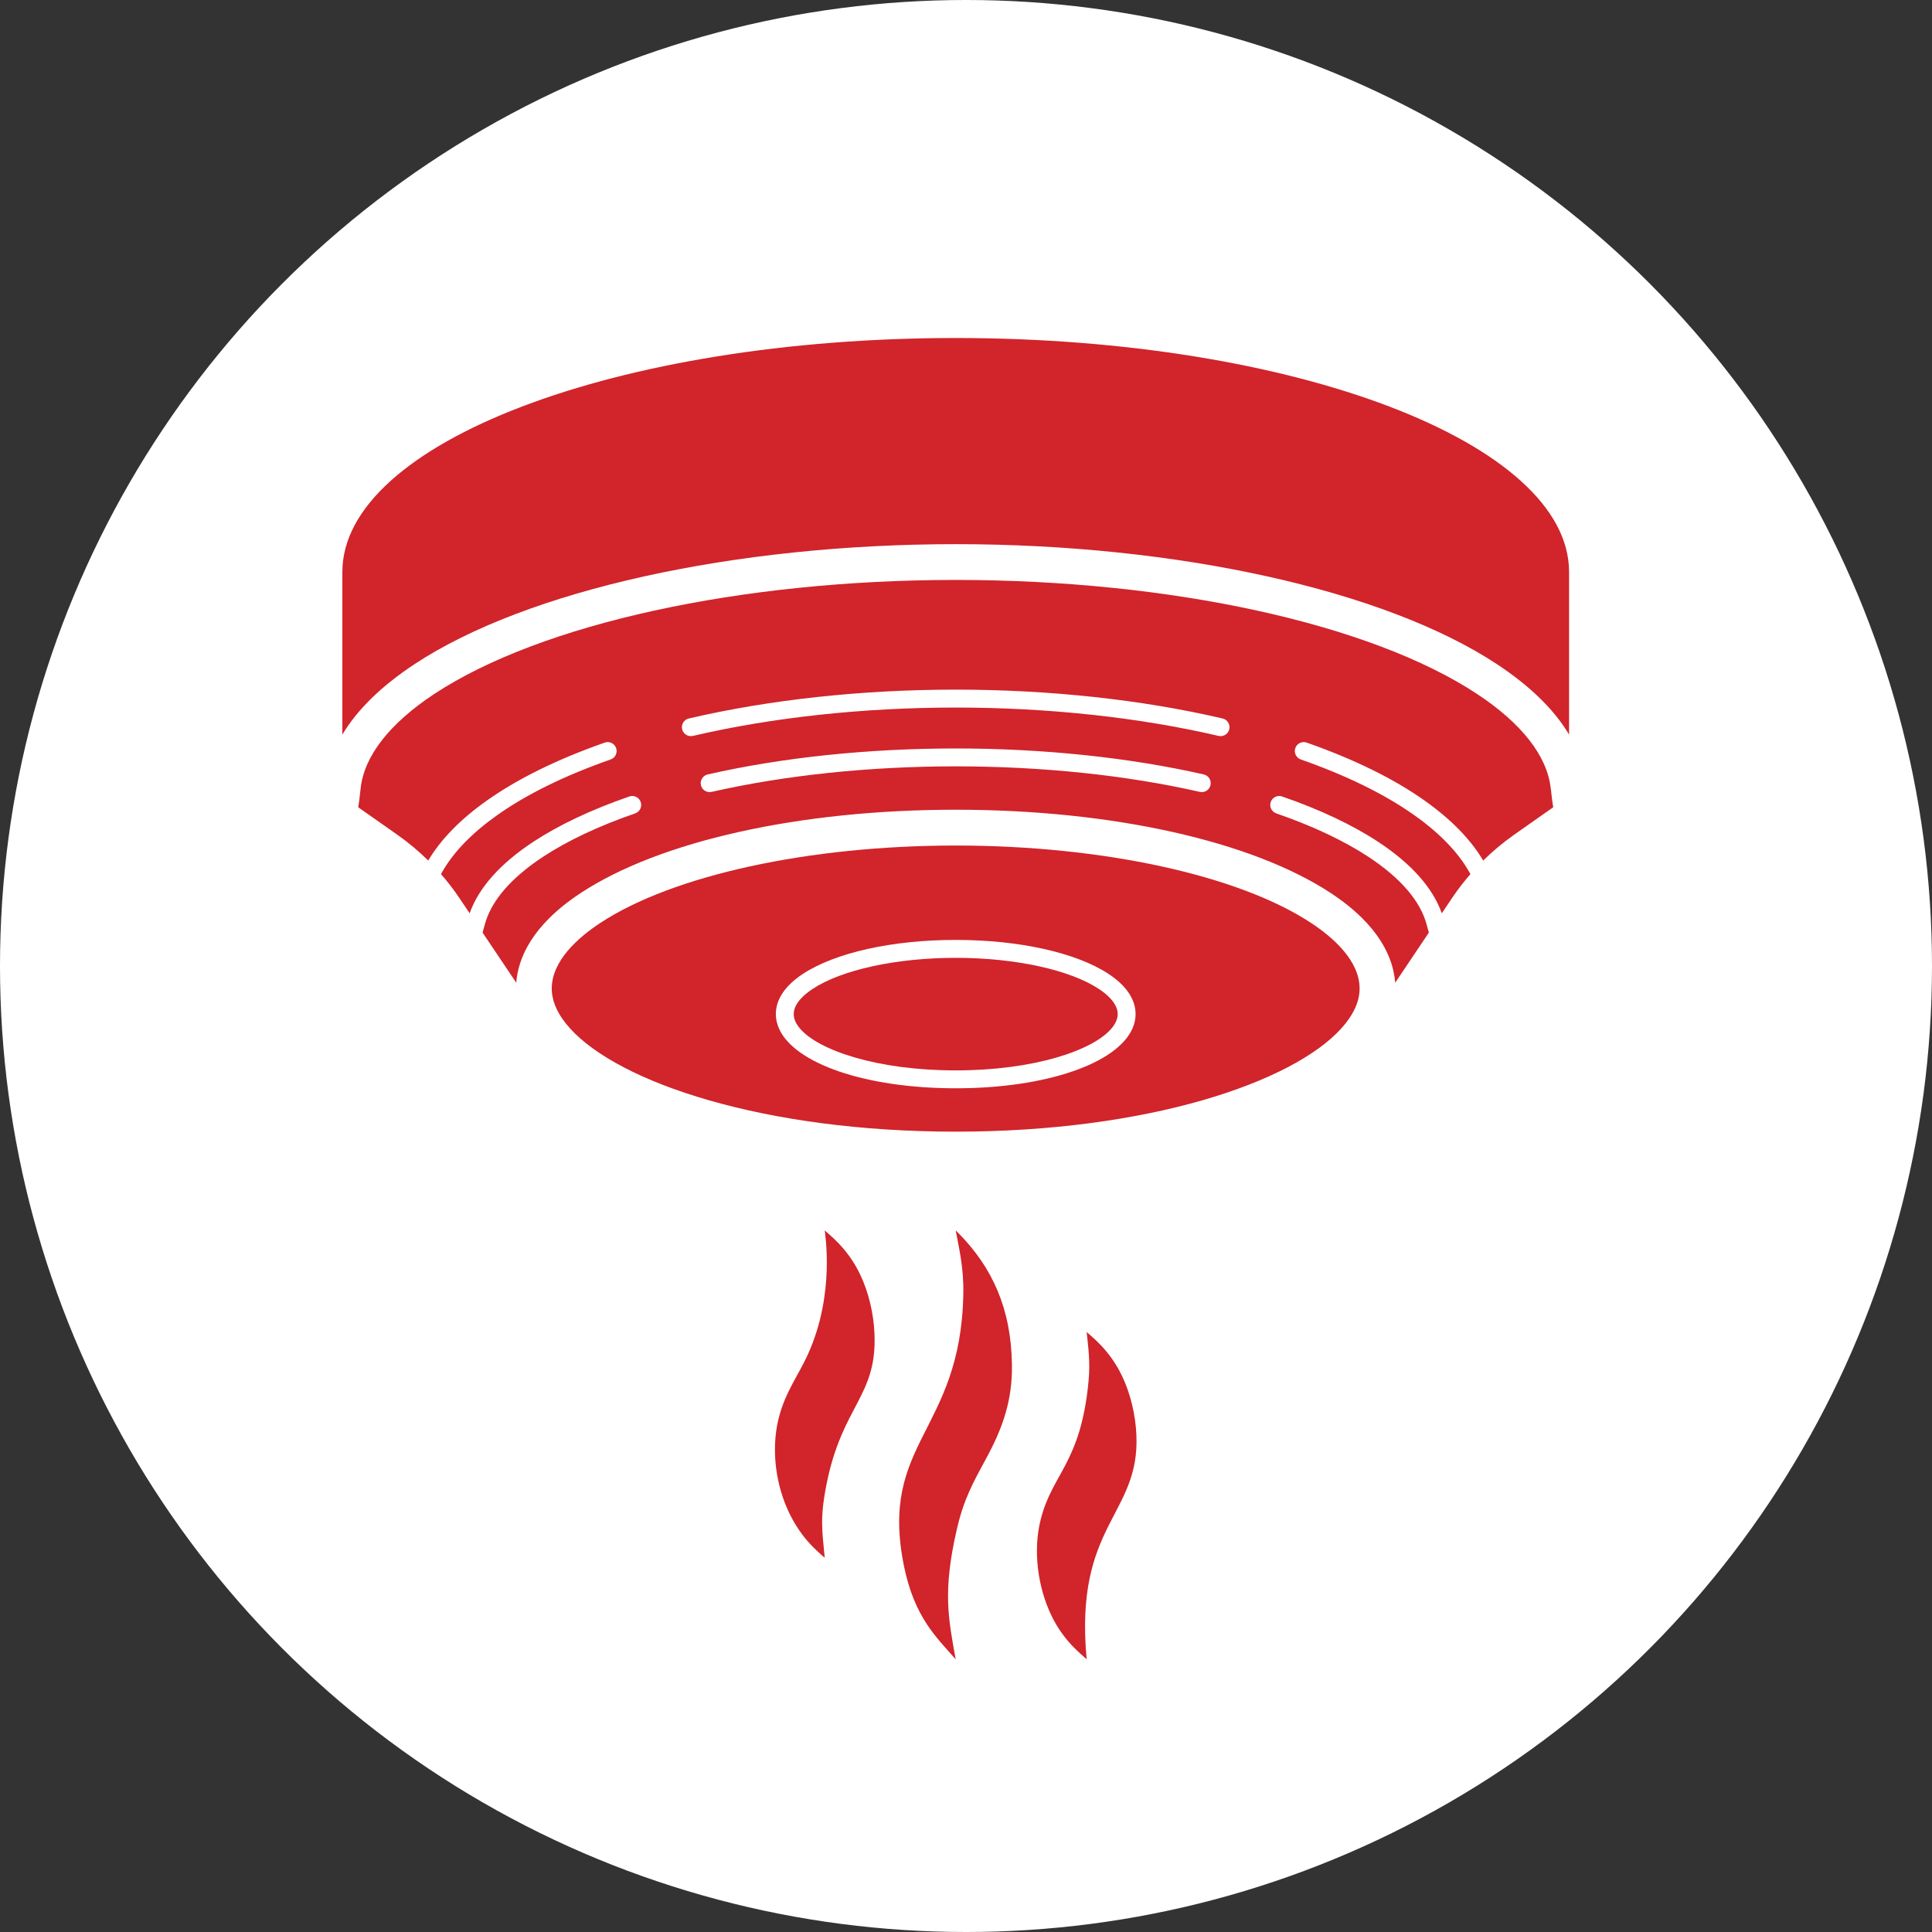
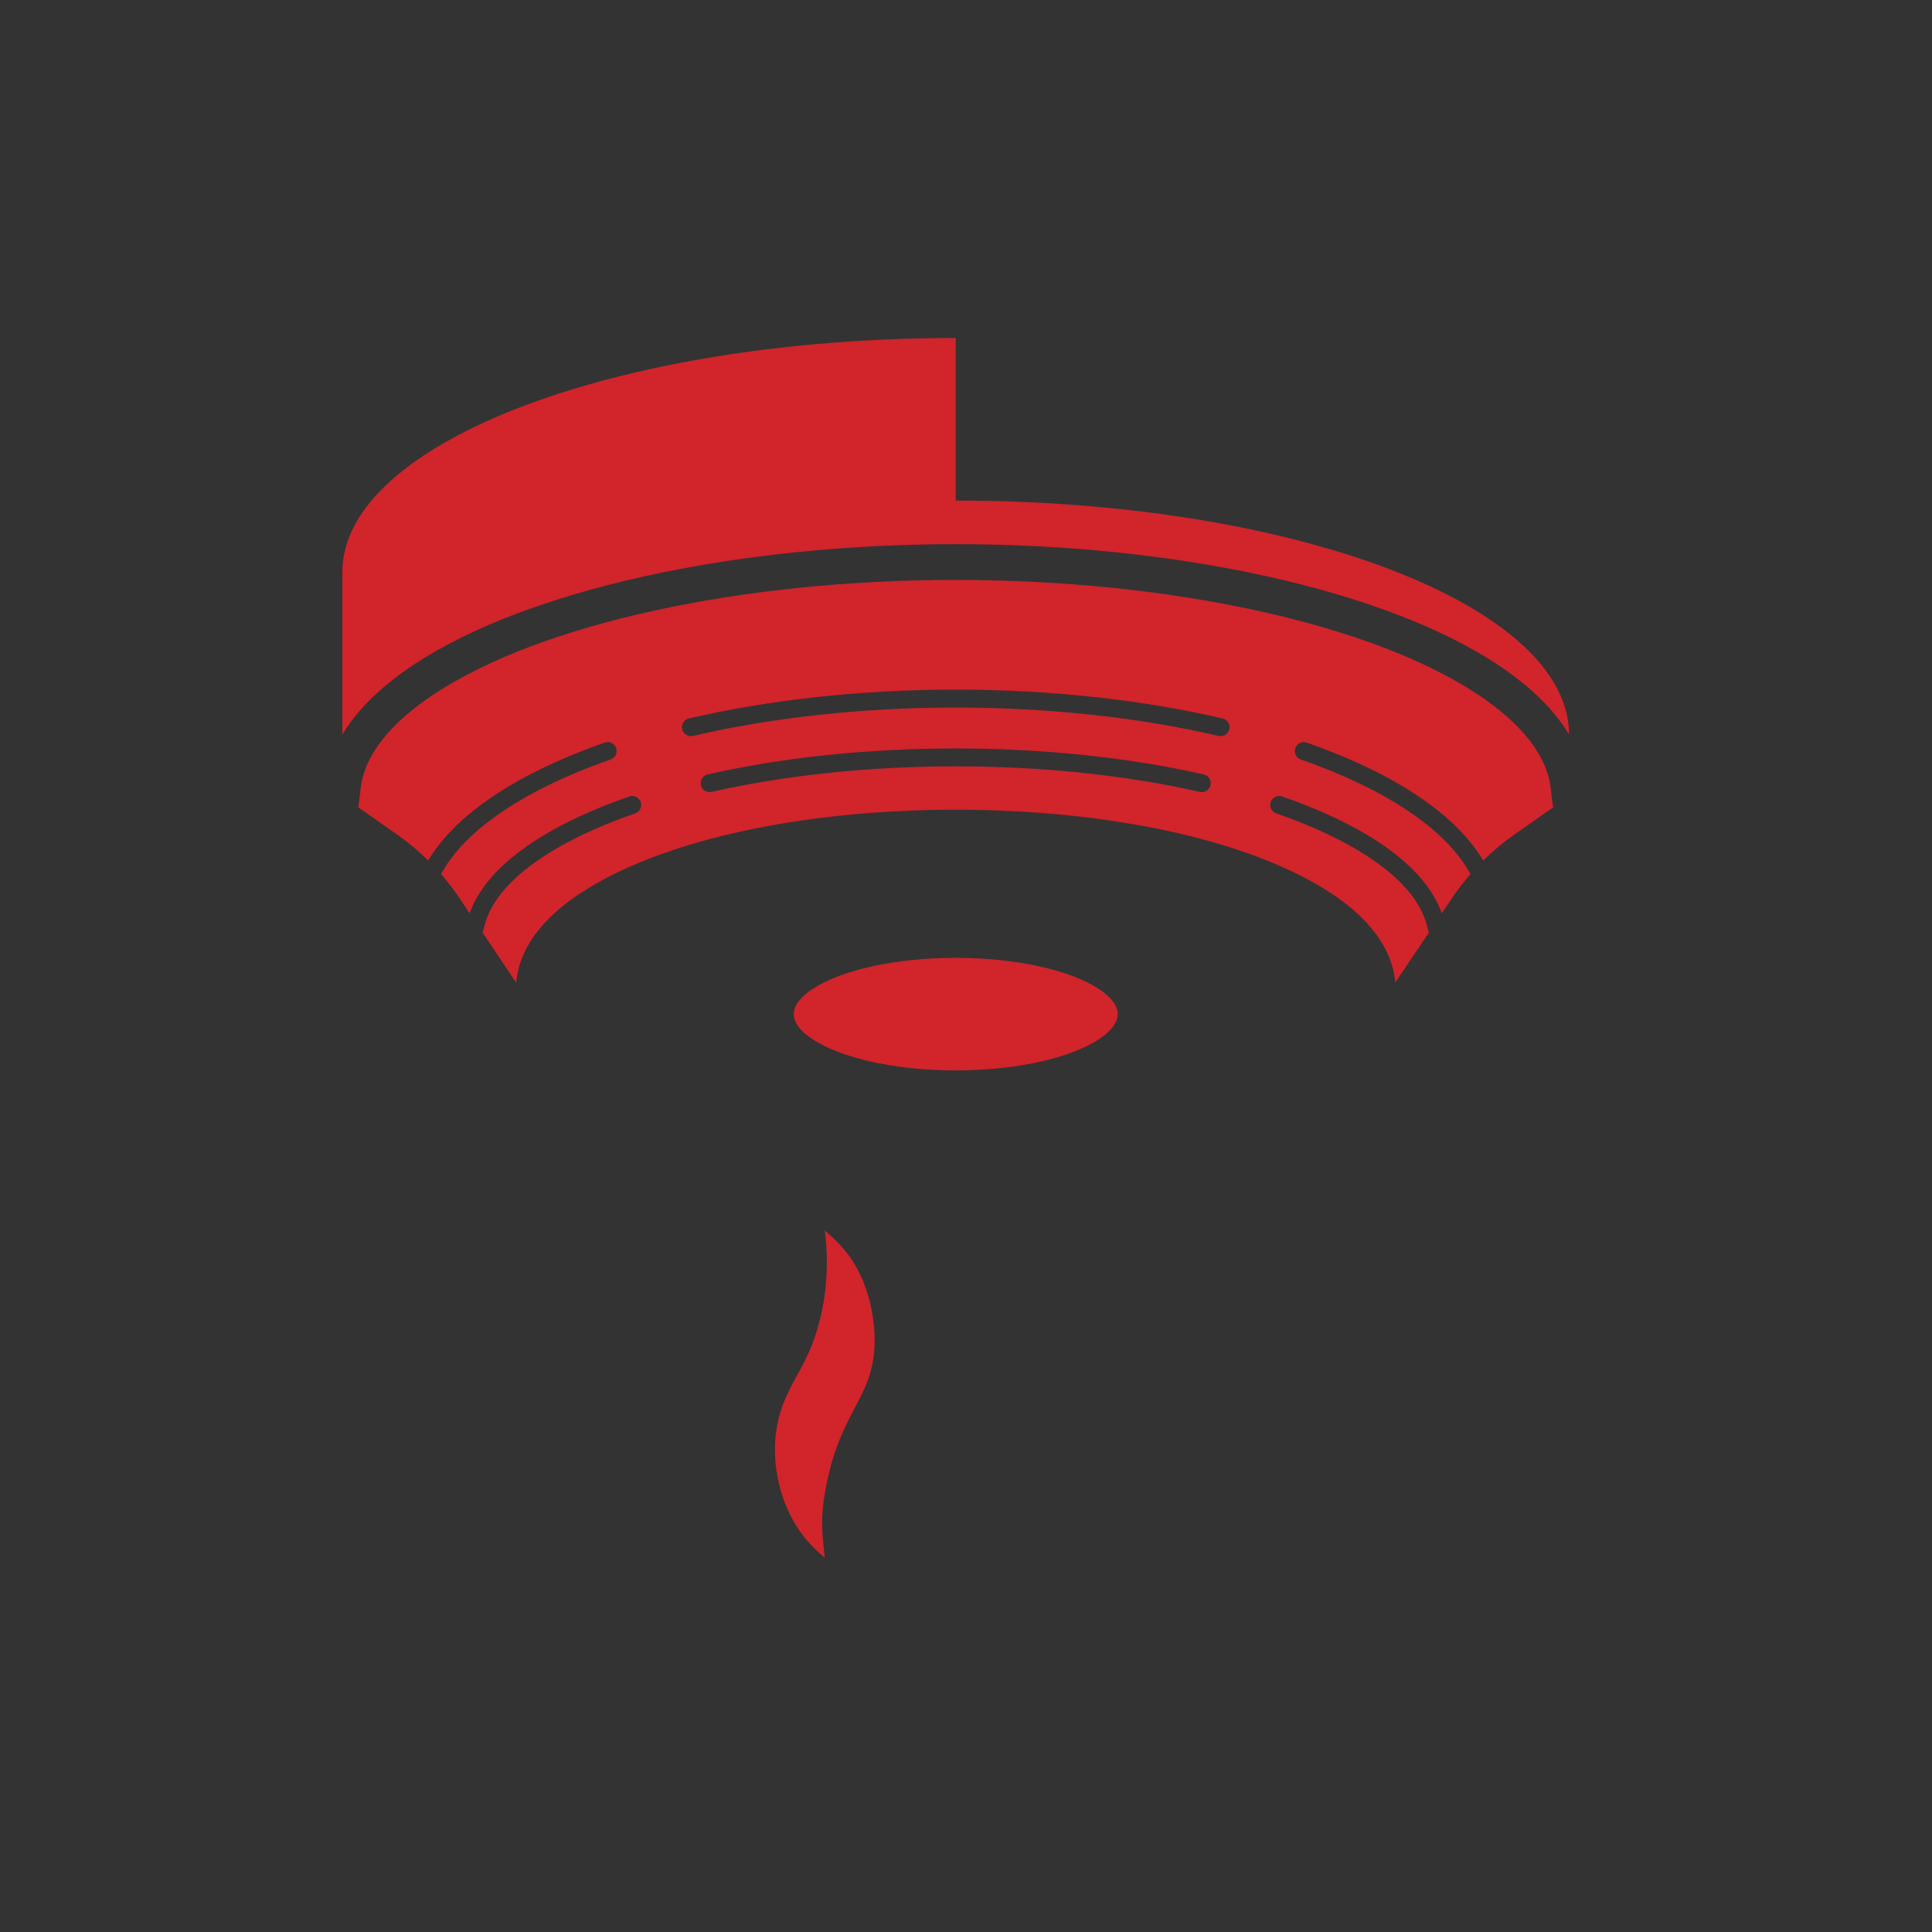
<svg xmlns="http://www.w3.org/2000/svg" id="Layer_2" data-name="Layer 2" viewBox="0 0 510.94 510.94">
  <rect x="0" y="0" width="510.94" height="510.94" fill="#333333" stroke="none" />
  <defs>
    <style> .cls-1 { fill: #fff; } .cls-1, .cls-2 { stroke-width: 0px; } .cls-2 { fill: #d1242b; } </style>
  </defs>
  <g id="Layer_1-2" data-name="Layer 1">
-     <circle class="cls-1" cx="255.47" cy="255.47" r="255.47" />
    <g>
-       <path class="cls-2" d="M253.67,326.32l-.93-.93c.78,4.32,2.19,9.74,2.02,16.94-.73,36.5-22.36,38.99-15.69,71.85,2.77,13.51,8.5,18.75,13.67,24.64-1.94-10.8-3.47-18,.29-34.3,1.83-8.05,4.38-12.56,7.85-18.96,4.31-7.95,6.89-15.25,6.74-24.72-.22-14.92-5.29-25.64-13.95-34.53Z" />
-       <path class="cls-2" d="M296.74,363.9c-3.36-7.06-8.29-10.57-9.36-11.65.33,3.55,1.03,7.7.49,13.1-2.04,21.53-9.59,24.35-12.61,36.37-2.2,8.45-.71,18.23,2.76,25.45,3.36,7.06,8.28,10.56,9.36,11.65-3.34-35.85,14.13-38.03,13.15-59.37-.22-5.08-1.5-10.79-3.79-15.55Z" />
      <path class="cls-2" d="M227.47,337.04c-3.36-7.06-8.29-10.57-9.36-11.65-.02.39,2.89,16.58-4.42,32.71-2.34,5.26-6,10-7.7,16.76-2.78,10.65-.11,25.19,9.16,34.4,1.83,1.8,2.96,2.7,2.96,2.7-.66-7.05-1.32-10.25.43-19.22,4.18-21.26,13.49-23.35,12.72-40.15-.22-5.1-1.51-10.81-3.79-15.55Z" />
-       <path class="cls-2" d="M252.75,89.39c-89.58,0-162.21,27.71-162.21,61.89v42.99c3.93-6.59,10.3-12.82,19.09-18.63,29.67-19.57,84.51-31.73,143.12-31.73s113.44,12.16,143.12,31.73c8.79,5.8,15.16,12.03,19.09,18.63v-42.99c0-34.17-72.63-61.89-162.21-61.89Z" />
+       <path class="cls-2" d="M252.75,89.39c-89.58,0-162.21,27.71-162.21,61.89v42.99c3.93-6.59,10.3-12.82,19.09-18.63,29.67-19.57,84.51-31.73,143.12-31.73s113.44,12.16,143.12,31.73c8.79,5.8,15.16,12.03,19.09,18.63c0-34.17-72.63-61.89-162.21-61.89Z" />
      <path class="cls-2" d="M410.11,208.54c-.9-8.53-7.61-17.18-19.46-25-28.21-18.61-81.05-30.17-137.91-30.17s-109.7,11.56-137.91,30.17c-11.85,7.82-18.56,16.47-19.46,25-.27,2.55-.47,4.09-.64,4.95l10.38,7.29c2.91,2.04,5.62,4.33,8.14,6.8,3.32-5.6,8.54-10.95,15.56-15.9,8.14-5.76,18.61-10.9,31.12-15.29,1.23-.44,2.58.22,3.01,1.45.43,1.23-.22,2.58-1.45,3.01-12.09,4.24-22.17,9.18-29.95,14.69-6.68,4.72-11.55,9.75-14.52,14.93-.2.36-.32.56-.4.69,1.74,2,3.36,4.09,4.84,6.29l2.74,4.08c2.41-6.75,8.03-13.09,16.78-18.87,6.85-4.5,15.41-8.55,25.45-12.02,1.24-.43,2.58.23,3.01,1.46.43,1.23-.23,2.58-1.46,3.01-9.67,3.34-17.88,7.21-24.4,11.5-8.56,5.66-13.75,11.72-15.41,18.03-.26.98-.43,1.6-.55,1.99l8.91,13.27c.47-6.32,3.98-15.12,16.98-23.69,20.95-13.82,58.04-22.07,99.24-22.07s78.29,8.25,99.24,22.07c13,8.57,16.51,17.37,16.98,23.69l8.91-13.27c-.12-.39-.29-1.01-.55-1.99-1.66-6.31-6.85-12.37-15.41-18.03-6.52-4.28-14.72-8.16-24.4-11.5-1.23-.43-1.89-1.77-1.46-3.01.43-1.24,1.77-1.89,3.01-1.46,10.04,3.47,18.61,7.52,25.45,12.02,8.75,5.78,14.38,12.12,16.78,18.87l2.74-4.08c1.48-2.2,3.1-4.29,4.84-6.29-.08-.13-.2-.33-.4-.69-2.97-5.18-7.84-10.22-14.52-14.93-7.78-5.51-17.86-10.45-29.95-14.69-1.23-.43-1.88-1.78-1.45-3.01.43-1.23,1.78-1.89,3.01-1.45,12.51,4.39,22.98,9.53,31.12,15.29,7.02,4.95,12.23,10.3,15.56,15.9,2.51-2.47,5.23-4.75,8.14-6.8l10.38-7.29c-.17-.87-.37-2.4-.64-4.95ZM320.13,207.64c-.25,1.1-1.23,1.84-2.3,1.84-.17,0-.35-.02-.53-.06-19.45-4.42-41.77-6.75-64.55-6.75s-45.1,2.34-64.55,6.75c-.18.04-.35.06-.53.06-1.08,0-2.06-.74-2.3-1.84-.29-1.27.51-2.54,1.78-2.83,19.79-4.5,42.47-6.87,65.6-6.87s45.81,2.38,65.6,6.87c1.27.29,2.07,1.56,1.78,2.83ZM325.1,192.85c-.25,1.09-1.23,1.83-2.3,1.83-.18,0-.36-.02-.54-.06-21.06-4.91-45.09-7.5-69.51-7.5s-48.45,2.59-69.51,7.5c-.18.04-.36.06-.54.06-1.07,0-2.05-.74-2.3-1.83-.3-1.27.49-2.55,1.77-2.84,21.4-4.99,45.81-7.63,70.58-7.63s49.18,2.64,70.58,7.63c1.27.3,2.06,1.57,1.77,2.84Z" />
-       <path class="cls-2" d="M346.77,244.11c-19.17-12.65-55.2-20.5-94.03-20.5s-74.85,7.86-94.03,20.5c-5.84,3.85-12.79,9.98-12.79,17.33,0,3.47,1.67,7.02,4.79,10.49,12.97,14.4,51.29,27.35,102.03,27.35s89.06-12.95,102.03-27.35c3.12-3.47,4.79-7.01,4.79-10.49,0-7.35-6.96-13.49-12.79-17.33ZM299.52,271.93c-4,9.27-22.77,15.88-46.77,15.88s-42.77-6.61-46.77-15.88c-.52-1.2-.8-2.45-.8-3.74,0-2.7,1.23-6.73,7.11-10.6,8.56-5.65,23.69-9.02,40.46-9.02s31.9,3.37,40.46,9.02c5.88,3.88,7.11,7.9,7.11,10.6,0,1.29-.28,2.53-.8,3.74Z" />
      <path class="cls-2" d="M290.61,261.54c-7.7-5.08-22.21-8.23-37.86-8.23s-30.16,3.15-37.86,8.23c-2.27,1.5-4.98,3.87-4.98,6.65,0,1.24.55,2.5,1.59,3.74,4.84,5.82,20.44,11.15,41.25,11.15s36.41-5.33,41.25-11.15c1.03-1.24,1.59-2.5,1.59-3.74,0-2.78-2.71-5.15-4.98-6.65Z" />
    </g>
  </g>
</svg>